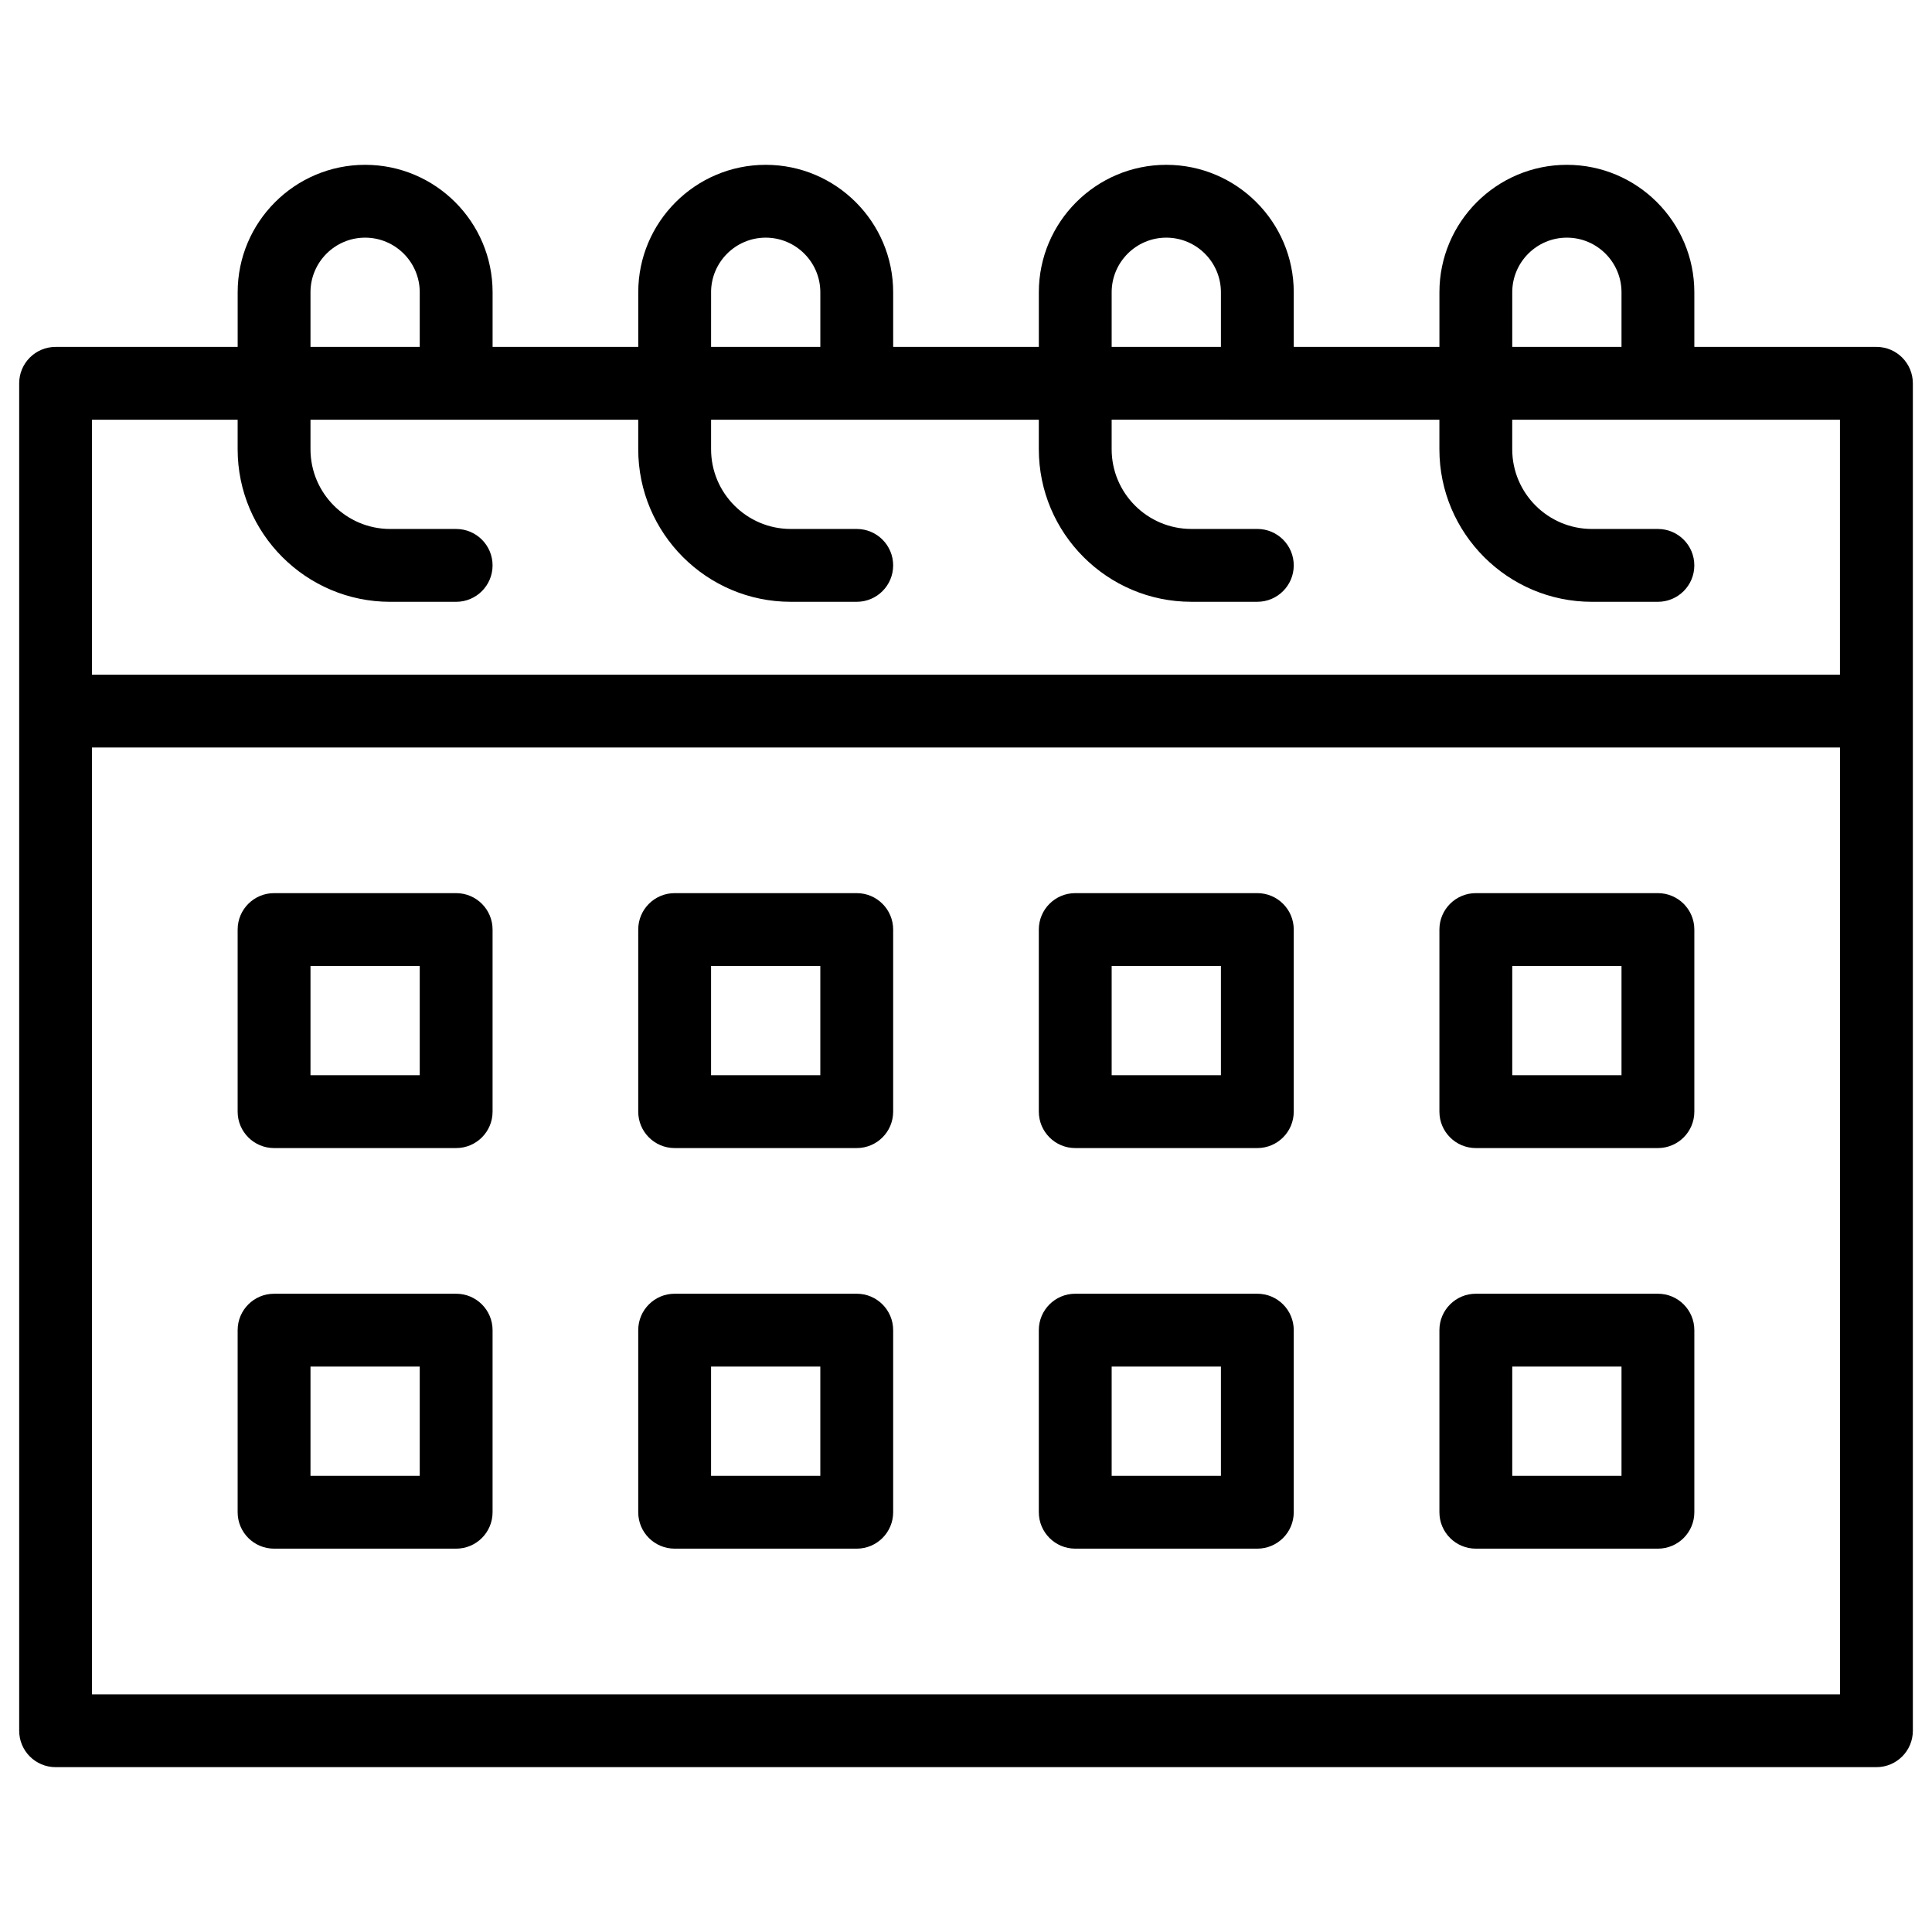
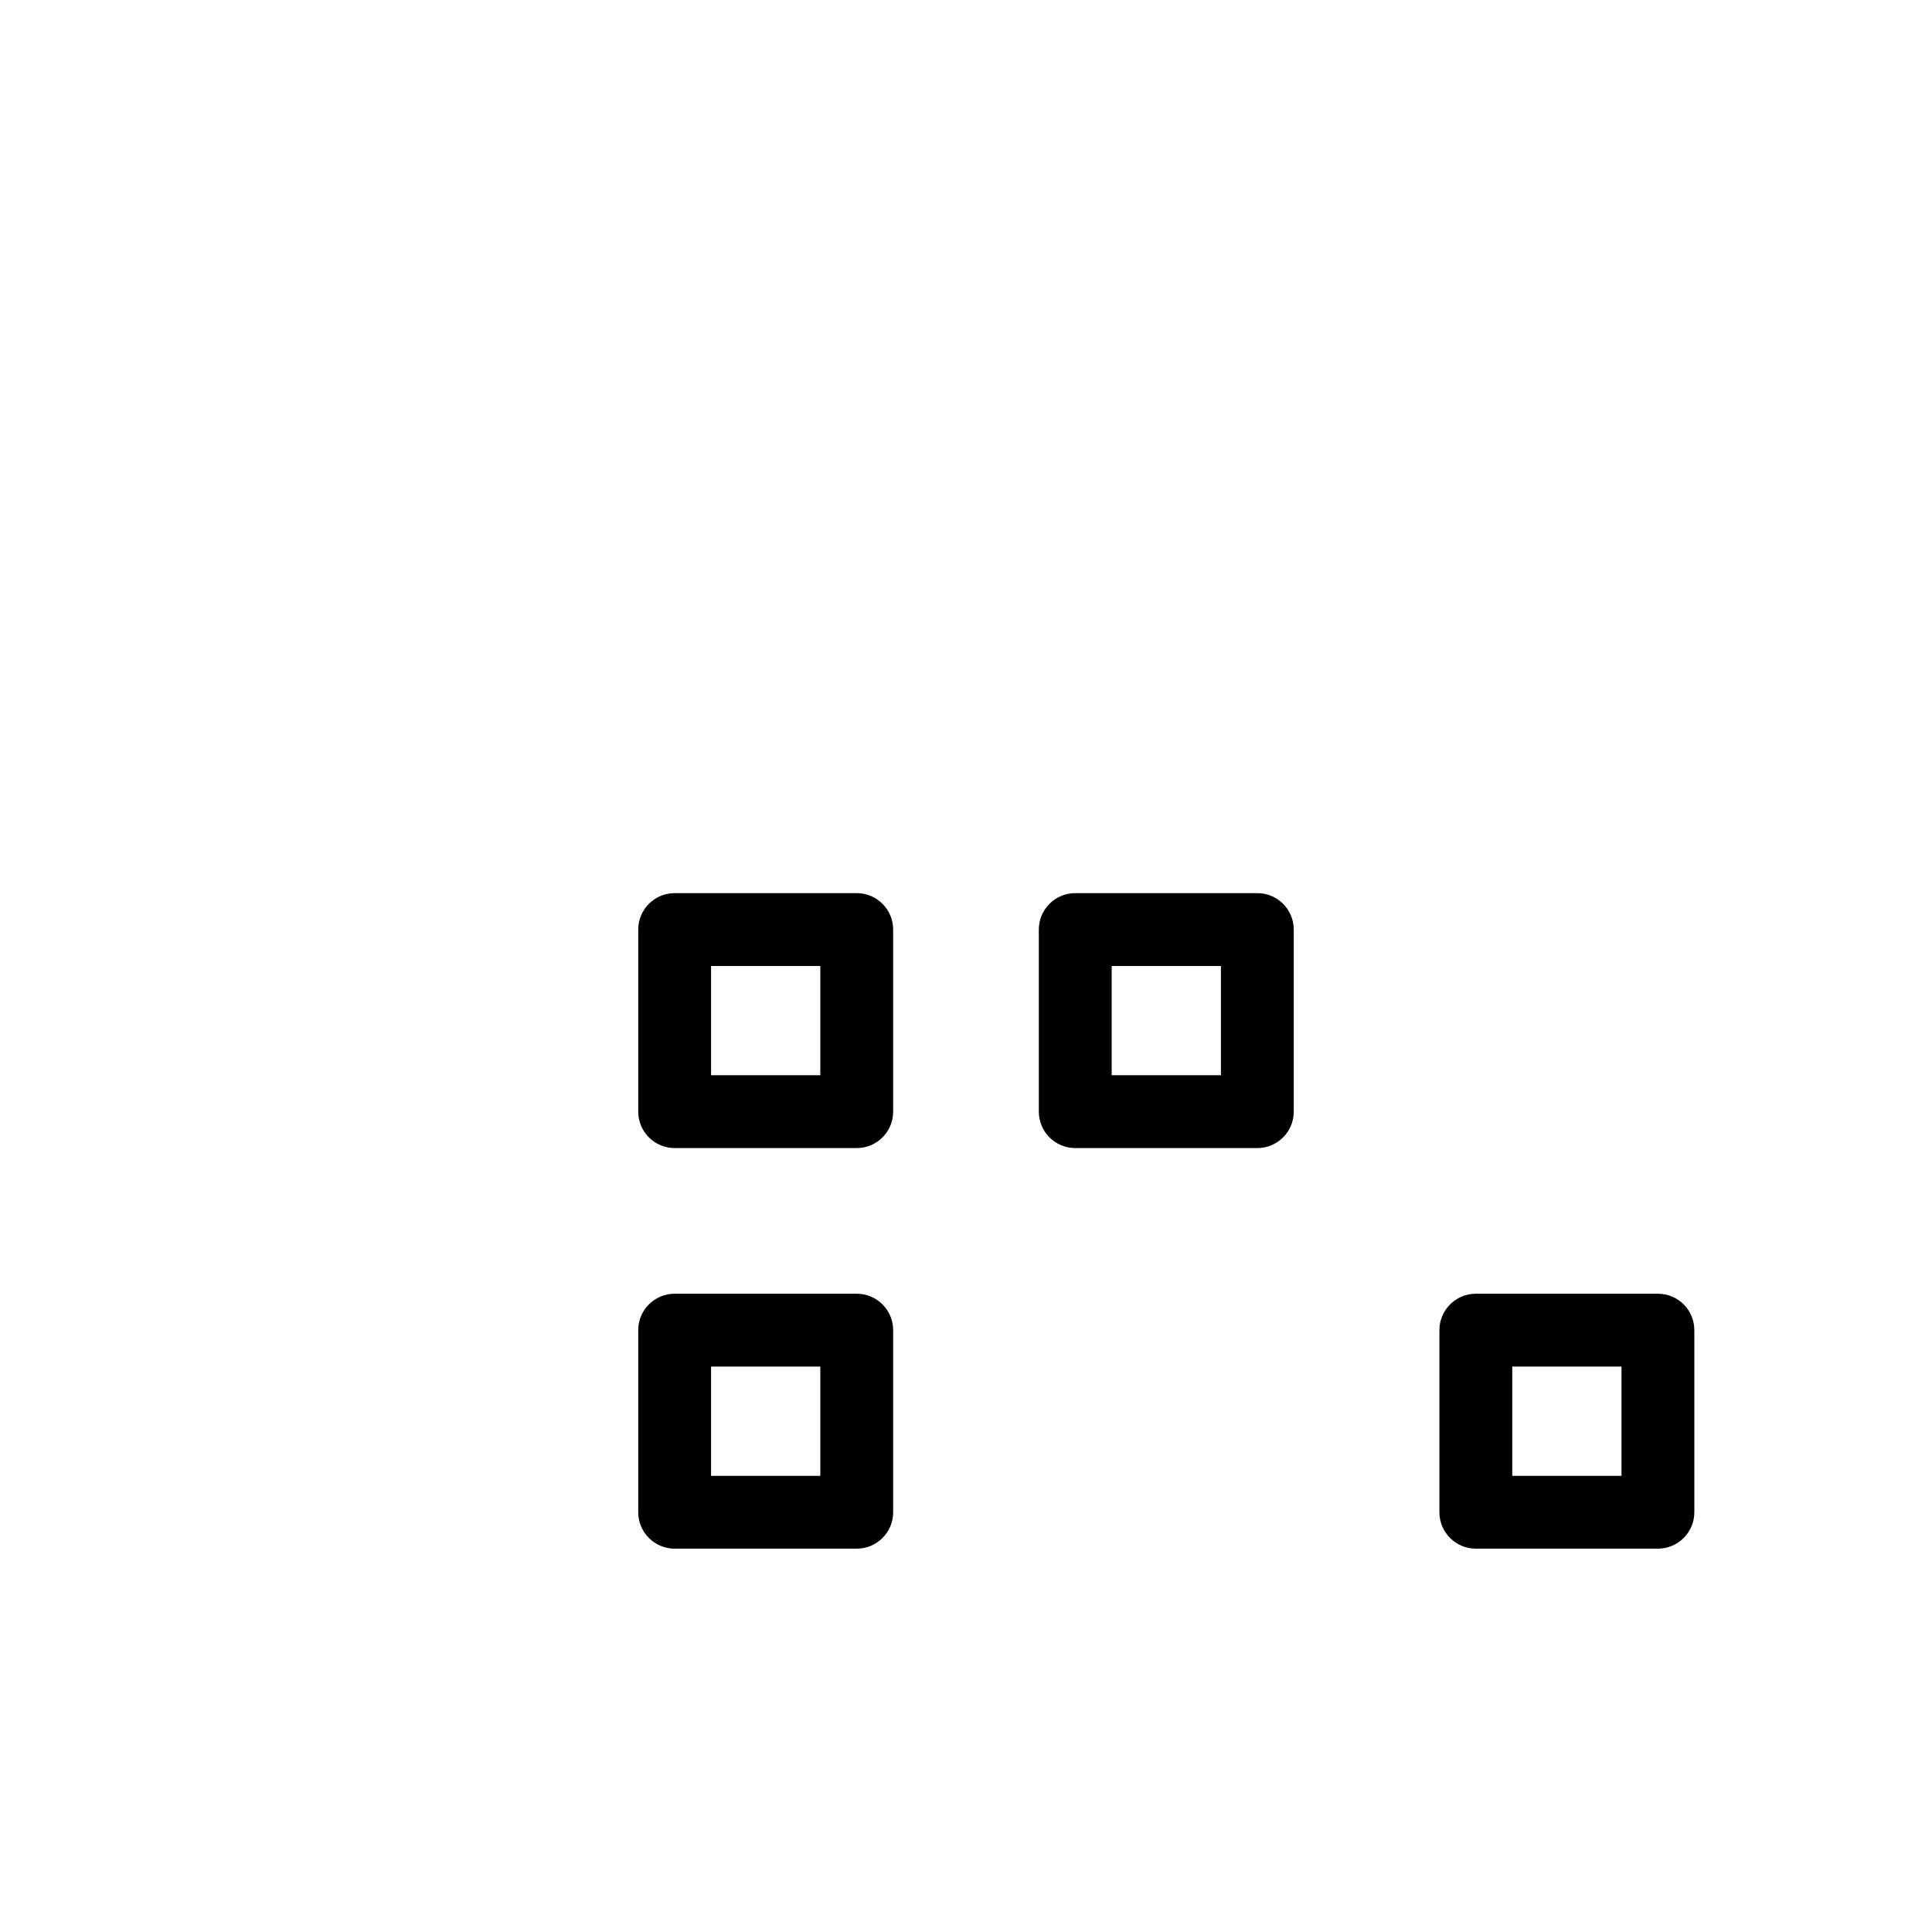
<svg xmlns="http://www.w3.org/2000/svg" fill="#000000" width="800px" height="800px" version="1.1" viewBox="144 144 512 512">
  <g>
-     <path d="m641.27 235.93h-48.254v-14.473c0-18.625-15.152-33.777-33.777-33.777s-33.777 15.152-33.777 33.777v14.477h-38.602l-0.004-14.477c0-18.625-15.152-33.777-33.777-33.777s-33.777 15.152-33.777 33.777v14.477h-38.602l-0.004-14.477c0-18.625-15.152-33.777-33.777-33.777s-33.777 15.152-33.777 33.777v14.477h-38.602v-14.477c0-18.625-15.152-33.777-33.777-33.777-18.625-0.004-33.781 15.148-33.781 33.777v14.477h-48.25c-5.332-0.004-9.652 4.32-9.652 9.648v357.08c0 5.328 4.32 9.652 9.652 9.652h482.54c5.328 0 9.652-4.32 9.652-9.652v-357.08c-0.004-5.328-4.324-9.652-9.652-9.652zm-96.508-14.473c0-7.981 6.492-14.477 14.477-14.477 7.981 0 14.477 6.492 14.477 14.477v14.477h-28.953zm-106.16 0c0-7.981 6.492-14.477 14.477-14.477 7.981 0 14.477 6.492 14.477 14.477v14.477h-28.953zm-106.16 0c0-7.981 6.496-14.477 14.477-14.477s14.477 6.492 14.477 14.477v14.477h-28.953l0.004-14.477zm-106.16 0c0-7.981 6.496-14.477 14.477-14.477s14.477 6.492 14.477 14.477v14.477h-28.953zm-57.906 33.777h38.602v7.828c0 22.289 18.133 40.426 40.426 40.426h17.48c5.332 0 9.652-4.32 9.652-9.652 0-5.332-4.32-9.652-9.652-9.652h-17.48c-11.648 0-21.121-9.477-21.121-21.125v-7.828h86.855v7.828c0 22.289 18.133 40.426 40.426 40.426h17.48c5.332 0 9.652-4.32 9.652-9.652 0-5.332-4.32-9.652-9.652-9.652h-17.48c-11.648 0-21.121-9.477-21.121-21.125v-7.828h86.855v7.828c0 22.289 18.137 40.426 40.426 40.426h17.48c5.328 0 9.652-4.32 9.652-9.652s-4.32-9.652-9.652-9.652h-17.48c-11.648 0-21.125-9.477-21.125-21.125v-7.828l86.855 0.008v7.828c0 22.289 18.137 40.426 40.426 40.426h17.48c5.328 0 9.652-4.32 9.652-9.652 0-5.332-4.32-9.652-9.652-9.652h-17.48c-11.648 0-21.125-9.477-21.125-21.125v-7.828h86.855v67.555l-463.23 0.004zm463.24 337.78h-463.24v-250.92h463.24z" />
-     <path d="m216.63 448.25h48.254c5.332 0 9.652-4.32 9.652-9.652v-48.254c0-5.328-4.32-9.652-9.652-9.652h-48.254c-5.332 0-9.652 4.32-9.652 9.652v48.254c0 5.328 4.324 9.652 9.652 9.652zm9.652-48.254h28.953v28.953l-28.953-0.004z" />
    <path d="m322.79 448.25h48.254c5.332 0 9.652-4.32 9.652-9.652v-48.254c0-5.328-4.32-9.652-9.652-9.652h-48.254c-5.332 0-9.652 4.32-9.652 9.652v48.254c0 5.328 4.32 9.652 9.652 9.652zm9.648-48.254h28.953v28.953h-28.953z" />
    <path d="m428.95 448.25h48.254c5.328 0 9.652-4.32 9.652-9.652v-48.254c0-5.328-4.32-9.652-9.652-9.652h-48.254c-5.328 0-9.652 4.32-9.652 9.652v48.254c0.004 5.328 4.324 9.652 9.652 9.652zm9.652-48.254h28.953v28.953h-28.953z" />
-     <path d="m535.11 448.25h48.254c5.328 0 9.652-4.32 9.652-9.652v-48.254c0-5.328-4.32-9.652-9.652-9.652h-48.254c-5.328 0-9.652 4.32-9.652 9.652v48.254c0 5.328 4.324 9.652 9.652 9.652zm9.652-48.254h28.953v28.953h-28.953z" />
-     <path d="m216.63 554.41h48.254c5.332 0 9.652-4.32 9.652-9.652v-48.254c0-5.328-4.32-9.652-9.652-9.652l-48.254 0.004c-5.332 0-9.652 4.32-9.652 9.652v48.254c0 5.328 4.324 9.648 9.652 9.648zm9.652-48.254h28.953v28.953h-28.953z" />
    <path d="m322.79 554.41h48.254c5.332 0 9.652-4.32 9.652-9.652v-48.254c0-5.328-4.32-9.652-9.652-9.652h-48.254c-5.332 0-9.652 4.32-9.652 9.652v48.254c0 5.332 4.32 9.652 9.652 9.652zm9.648-48.254h28.953v28.953h-28.953z" />
-     <path d="m428.95 554.41h48.254c5.328 0 9.652-4.32 9.652-9.652v-48.254c0-5.328-4.32-9.652-9.652-9.652h-48.254c-5.328 0-9.652 4.32-9.652 9.652v48.254c0.004 5.332 4.324 9.652 9.652 9.652zm9.652-48.254h28.953v28.953h-28.953z" />
    <path d="m535.11 554.41h48.254c5.328 0 9.652-4.32 9.652-9.652v-48.254c0-5.328-4.32-9.652-9.652-9.652h-48.254c-5.328 0-9.652 4.32-9.652 9.652v48.254c0 5.332 4.324 9.652 9.652 9.652zm9.652-48.254h28.953v28.953h-28.953z" />
  </g>
</svg>